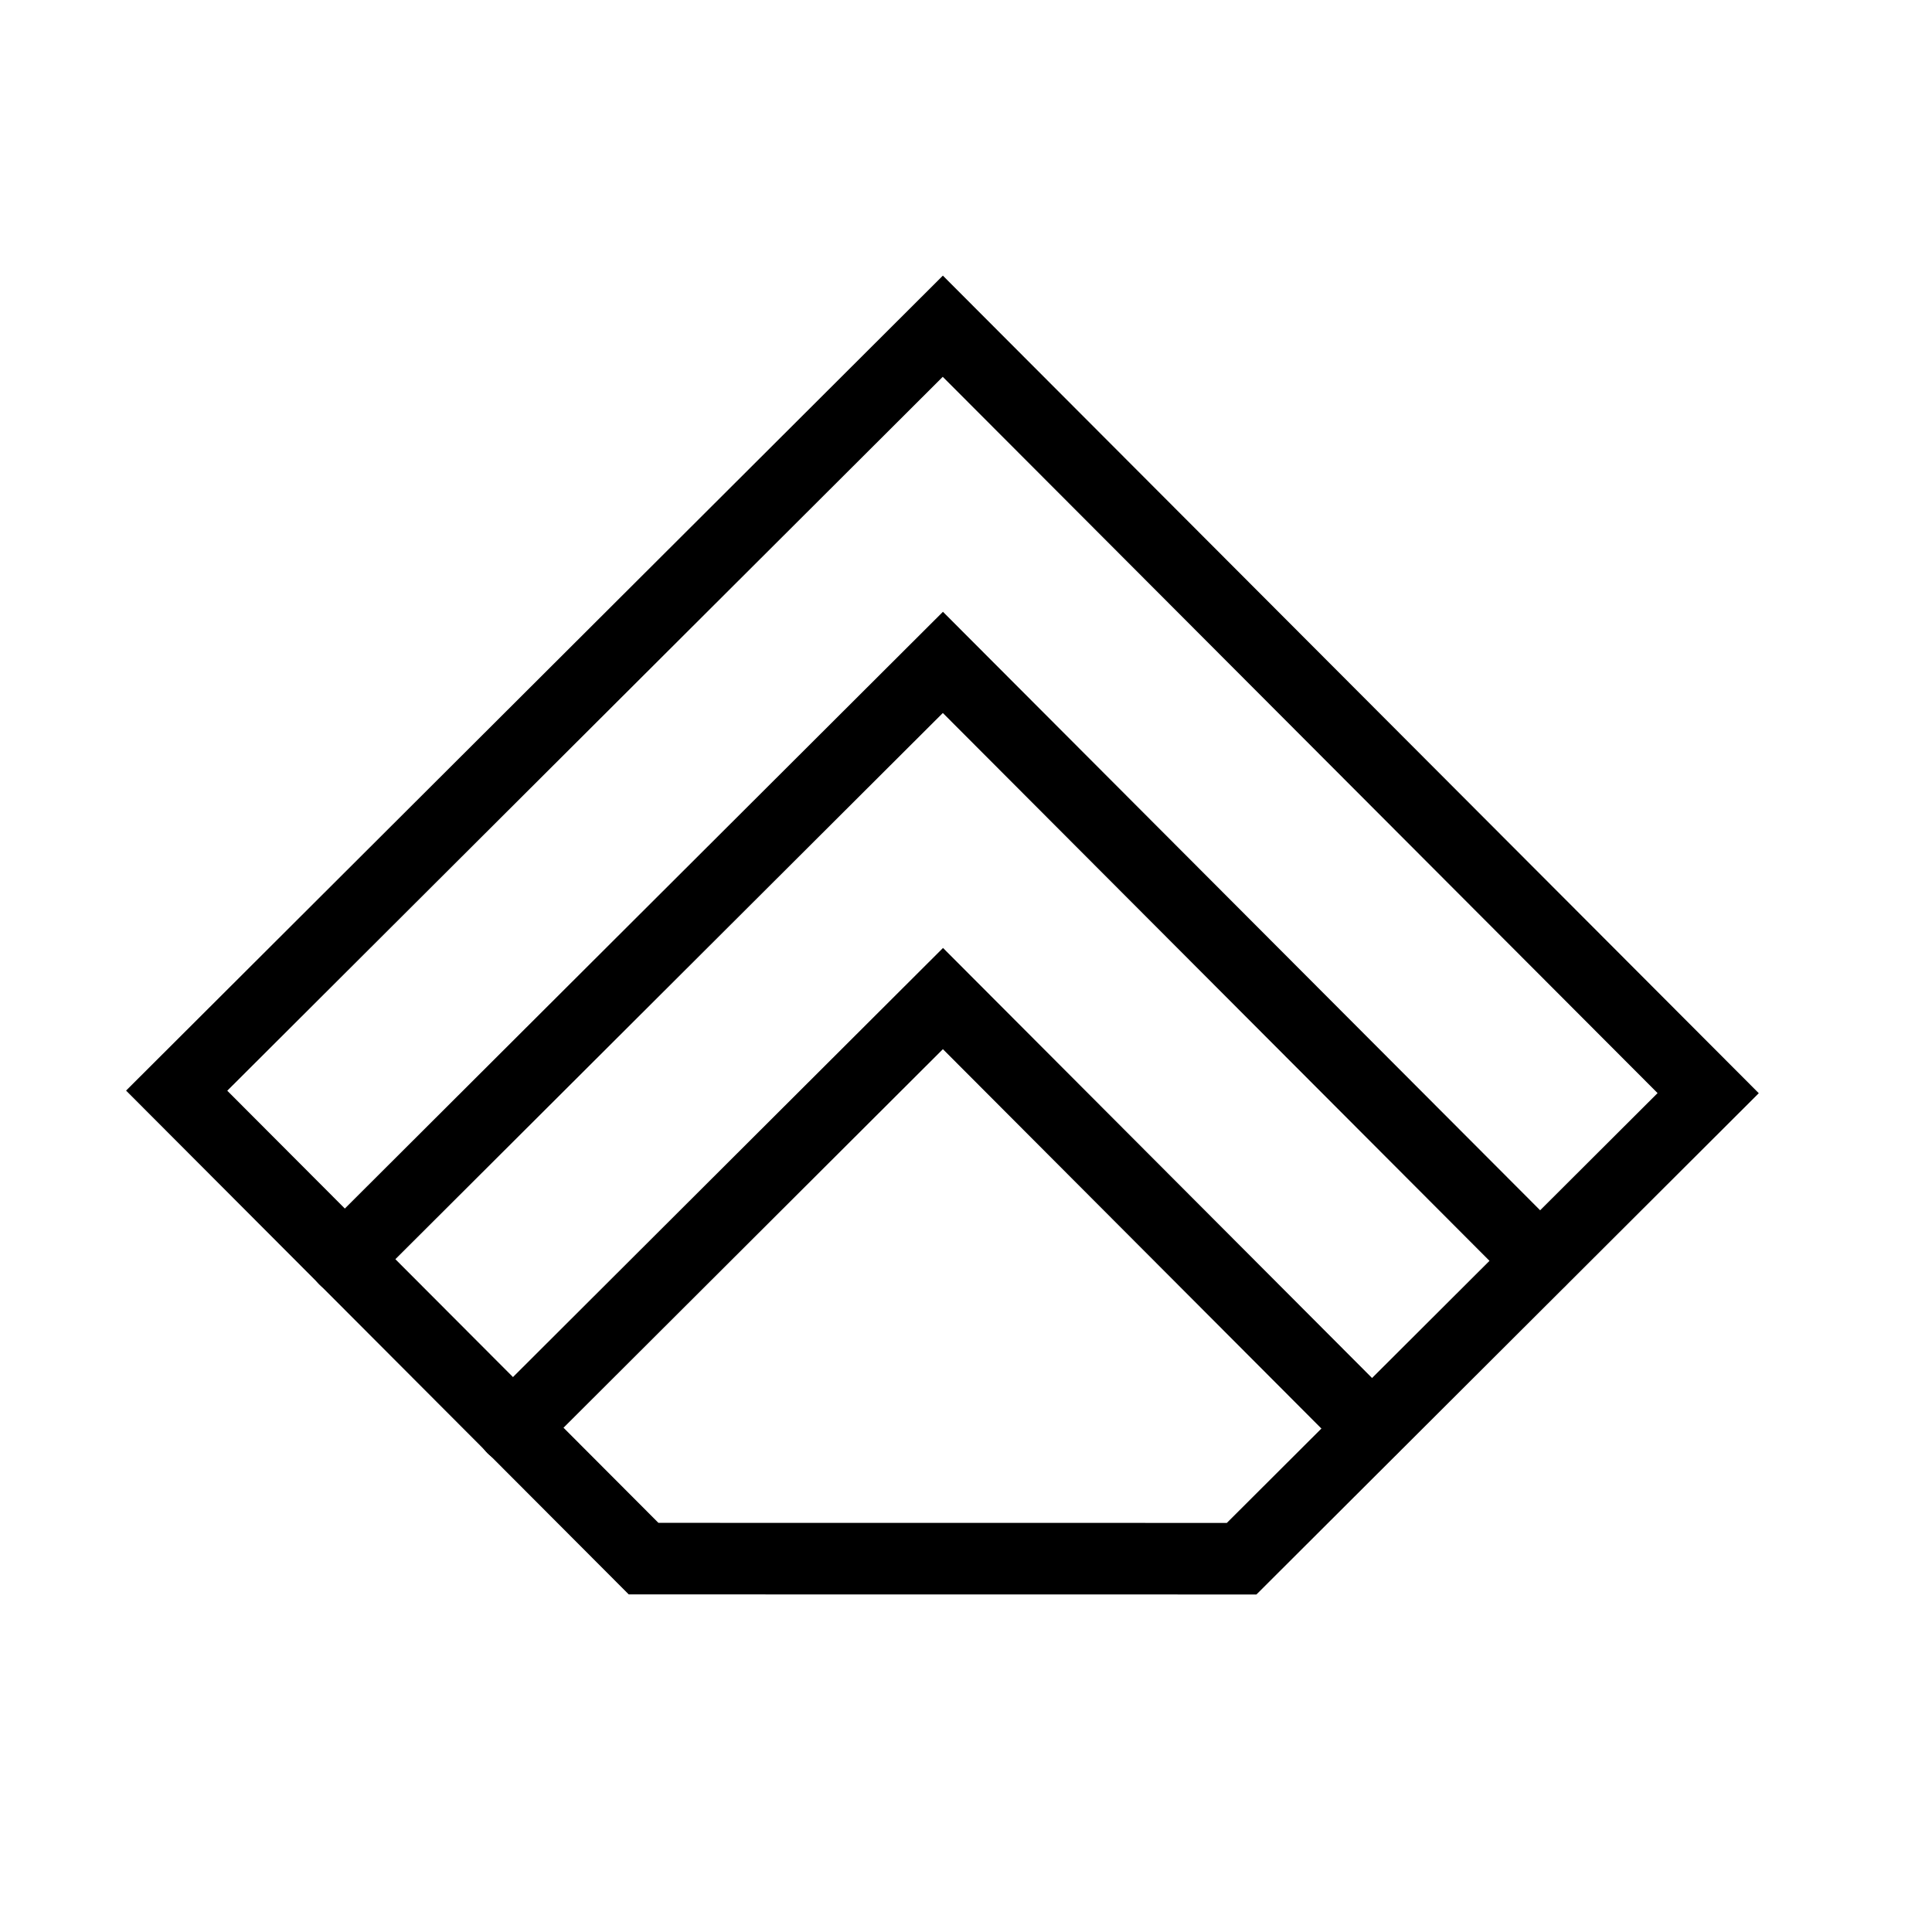
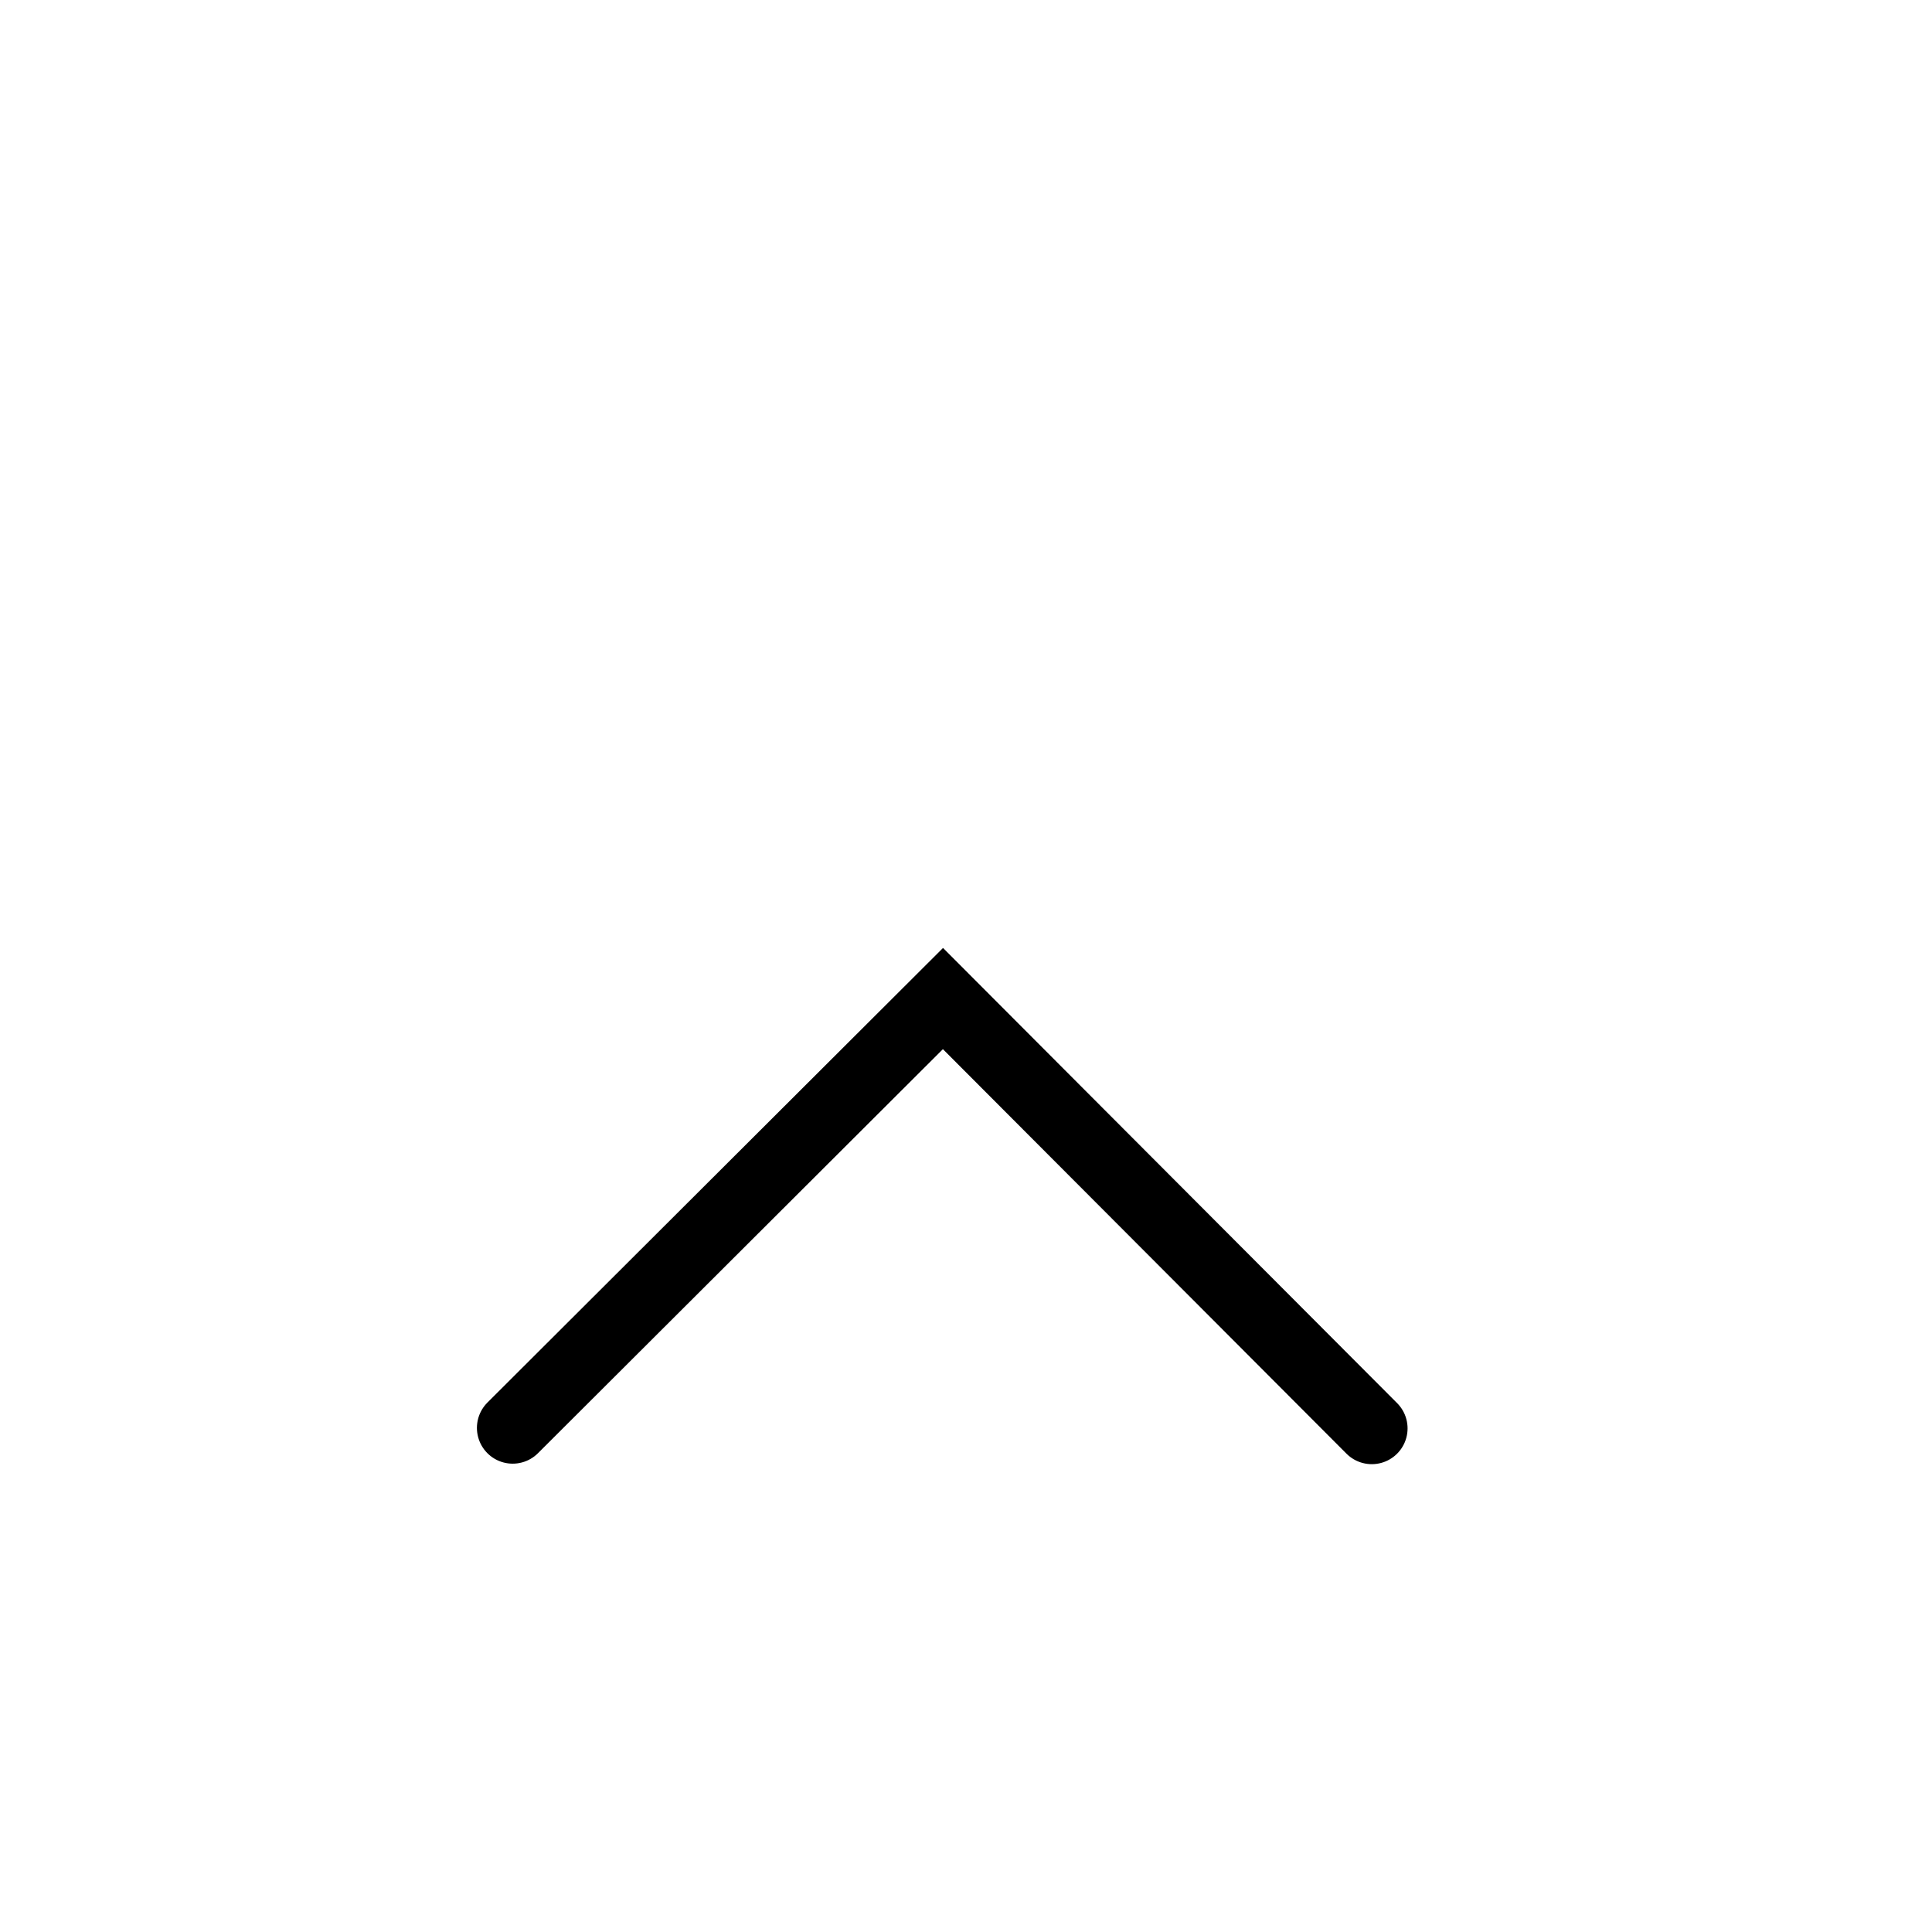
<svg xmlns="http://www.w3.org/2000/svg" width="27" height="27" viewBox="0 0 27 27" fill="none">
-   <path d="M17.352 21.783L23.872 15.277L13.176 4.559L2.469 15.242L8.994 21.782L17.352 21.783Z" stroke="black" stroke-linecap="round" />
-   <path d="M21.521 17.619L13.177 9.257L4.817 17.598" stroke="black" stroke-linecap="round" />
  <path d="M19.171 19.962L13.178 13.955L7.165 19.955" stroke="black" stroke-linecap="round" />
</svg>